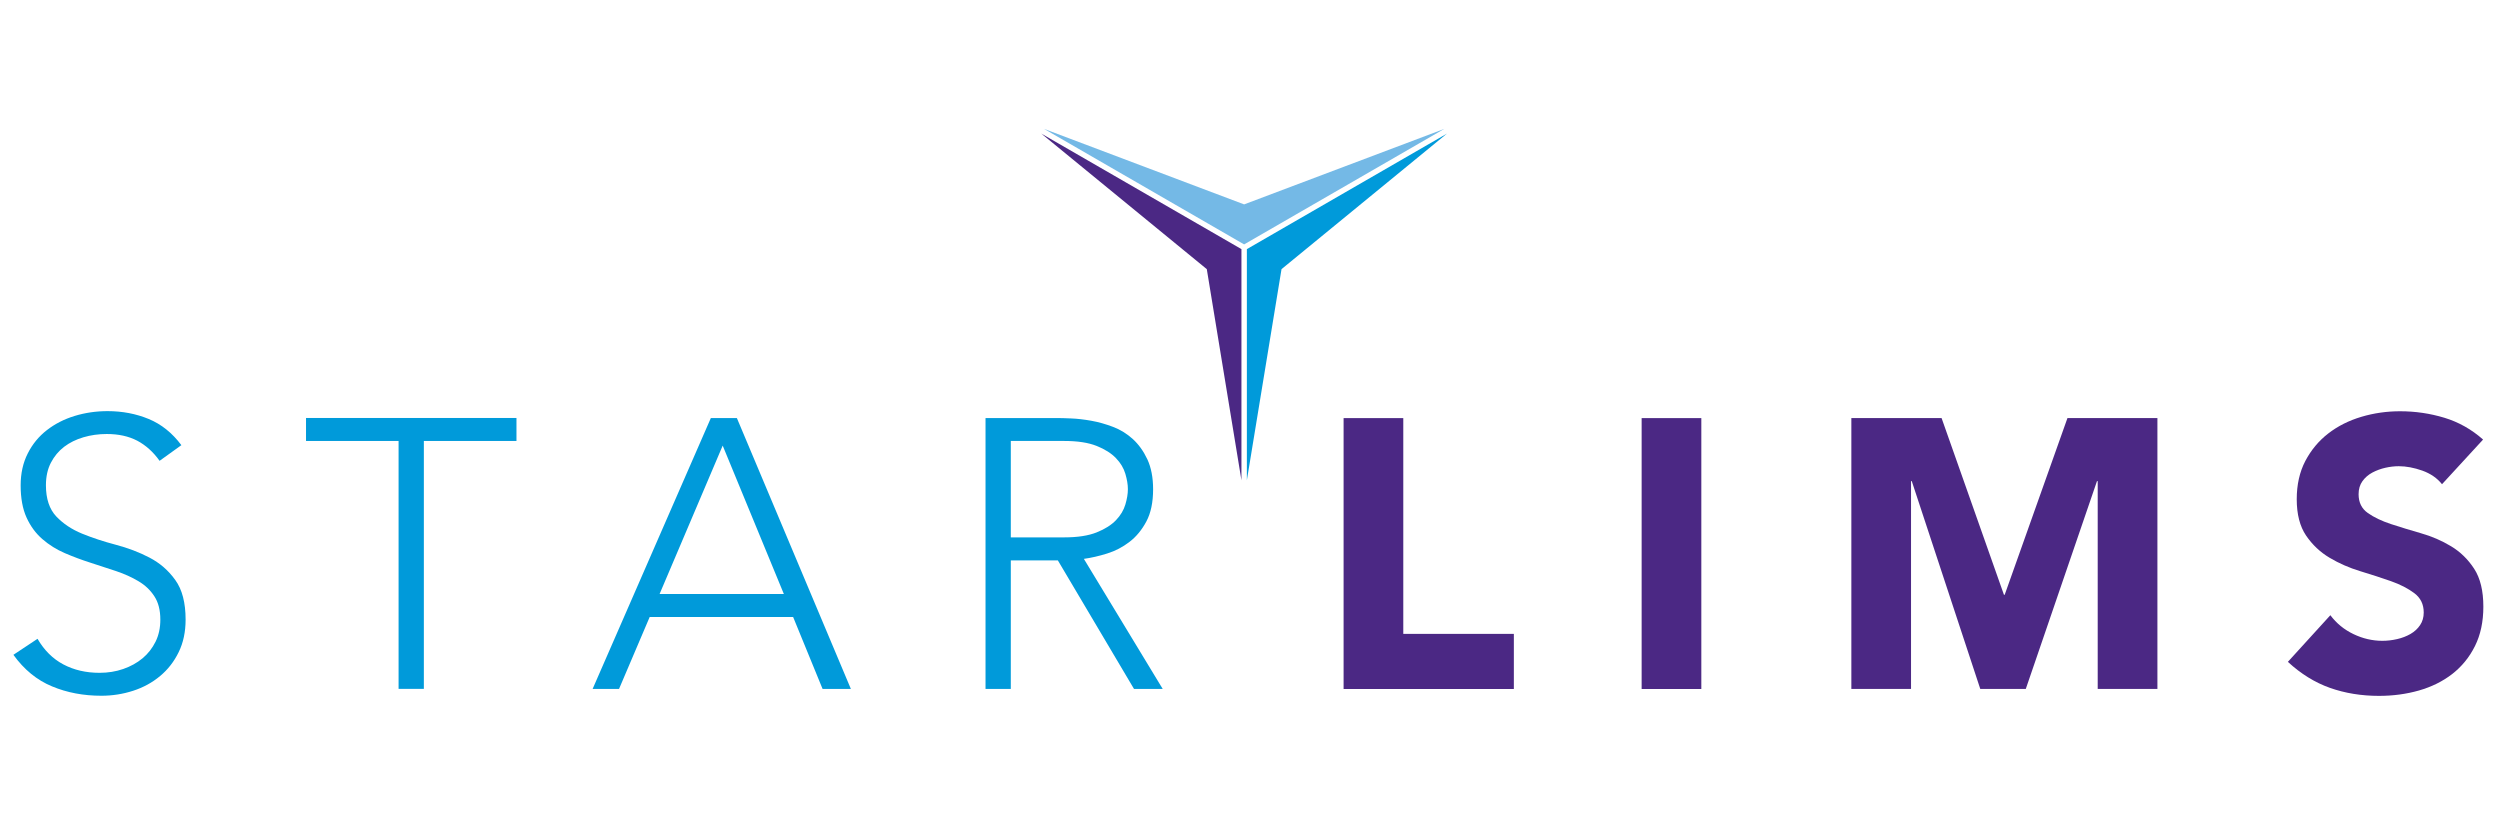
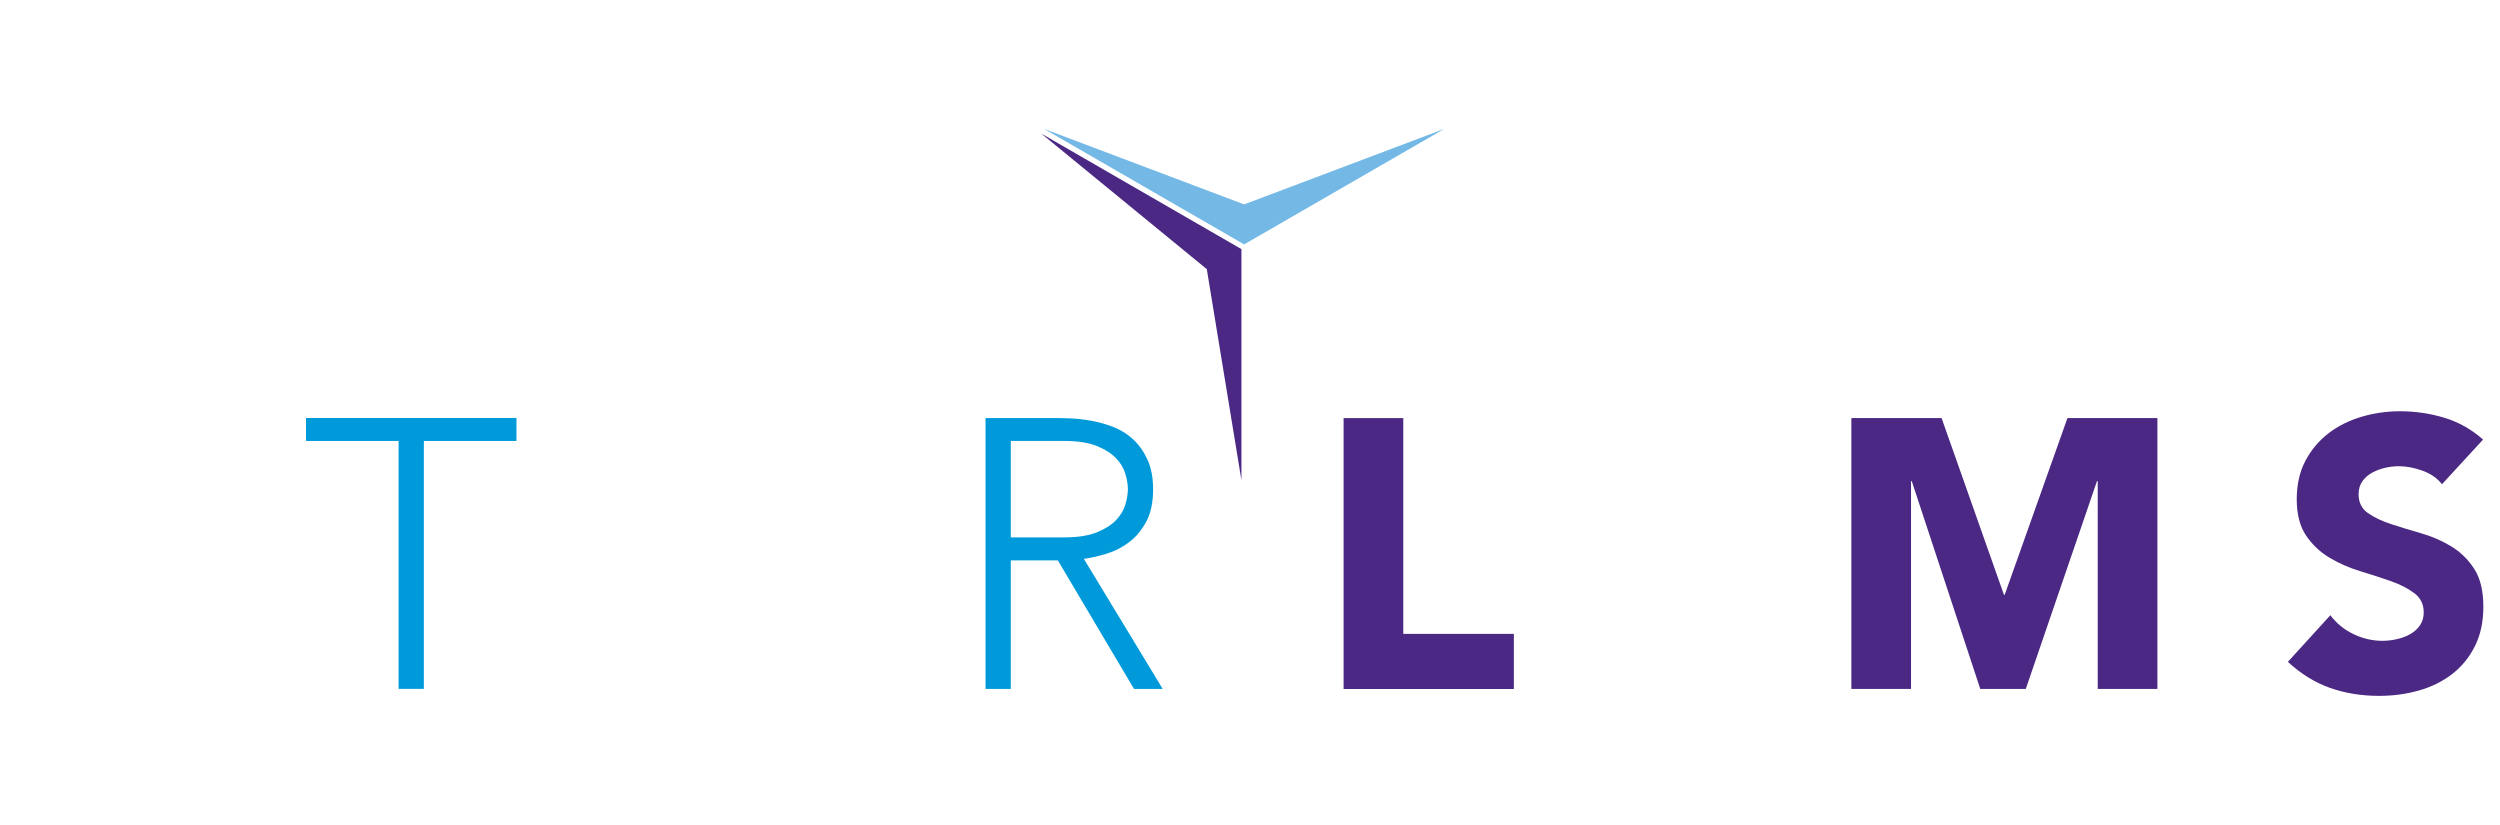
<svg xmlns="http://www.w3.org/2000/svg" width="194" height="64" viewBox="0 0 194 64" fill="none">
-   <path d="M2.912 49.571C3.431 50.463 4.096 51.124 4.917 51.559C5.738 51.994 6.674 52.211 7.721 52.211C8.378 52.211 8.986 52.113 9.562 51.914C10.135 51.714 10.636 51.439 11.062 51.084C11.488 50.729 11.821 50.299 12.073 49.793C12.322 49.287 12.442 48.719 12.442 48.085C12.442 47.353 12.291 46.749 11.98 46.275C11.674 45.8 11.266 45.41 10.747 45.104C10.237 44.797 9.656 44.536 9.012 44.318C8.369 44.101 7.703 43.883 7.02 43.666C6.337 43.449 5.676 43.2 5.033 42.925C4.389 42.646 3.808 42.286 3.293 41.838C2.779 41.395 2.366 40.836 2.06 40.161C1.754 39.487 1.603 38.657 1.603 37.668C1.603 36.736 1.785 35.911 2.153 35.188C2.517 34.464 3.014 33.861 3.639 33.377C4.261 32.894 4.979 32.526 5.791 32.277C6.603 32.029 7.455 31.904 8.347 31.904C9.496 31.904 10.556 32.108 11.537 32.512C12.517 32.916 13.365 33.595 14.075 34.544L12.384 35.76C11.892 35.068 11.31 34.549 10.649 34.198C9.984 33.852 9.199 33.679 8.285 33.679C7.65 33.679 7.047 33.763 6.474 33.932C5.902 34.101 5.401 34.349 4.975 34.673C4.549 35.001 4.207 35.409 3.95 35.906C3.693 36.399 3.564 36.984 3.564 37.659C3.564 38.706 3.835 39.513 4.367 40.077C4.904 40.64 5.569 41.084 6.372 41.412C7.175 41.74 8.045 42.025 8.986 42.273C9.922 42.521 10.796 42.85 11.594 43.267C12.398 43.684 13.067 44.261 13.6 45.006C14.137 45.747 14.403 46.772 14.403 48.081C14.403 49.03 14.225 49.873 13.866 50.605C13.511 51.337 13.032 51.954 12.424 52.46C11.821 52.965 11.124 53.347 10.33 53.604C9.536 53.861 8.715 53.99 7.868 53.99C6.483 53.99 5.206 53.751 4.039 53.263C2.867 52.779 1.869 51.963 1.04 50.813L2.912 49.571Z" fill="#009ADA" />
  <path d="M30.934 34.219H23.747V32.435H40.078V34.219H32.891V53.456H30.93V34.219H30.934Z" fill="#009ADA" />
-   <path d="M55.162 32.44H57.181L66.028 53.461H63.832L61.547 47.88H50.415L48.037 53.461H45.987L55.162 32.44ZM56.081 34.579L51.183 46.096H60.828L56.081 34.579Z" fill="#009ADA" />
  <path d="M76.477 32.44H82.001C82.276 32.44 82.653 32.449 83.128 32.471C83.602 32.489 84.117 32.551 84.676 32.649C85.226 32.746 85.794 32.906 86.366 33.123C86.943 33.341 87.453 33.66 87.91 34.073C88.363 34.49 88.74 35.013 89.037 35.648C89.33 36.282 89.481 37.054 89.481 37.964C89.481 38.975 89.308 39.805 88.962 40.457C88.616 41.109 88.181 41.642 87.653 42.046C87.129 42.449 86.553 42.755 85.918 42.951C85.284 43.15 84.68 43.288 84.108 43.368L90.226 53.461H87.999L82.09 43.487H78.438V53.461H76.477V32.44ZM78.438 41.7H82.595C83.62 41.7 84.459 41.571 85.102 41.313C85.745 41.056 86.242 40.741 86.602 40.364C86.961 39.987 87.201 39.583 87.329 39.148C87.458 38.714 87.524 38.319 87.524 37.959C87.524 37.604 87.458 37.21 87.329 36.77C87.201 36.336 86.961 35.927 86.602 35.555C86.242 35.178 85.745 34.863 85.102 34.605C84.459 34.348 83.62 34.219 82.595 34.219H78.438V41.7Z" fill="#009ADA" />
  <path d="M104.263 32.445H108.895V49.189H117.475V53.466H104.263V32.445Z" fill="#4B2884" />
-   <path d="M127.391 32.445H132.023V53.466H127.391V32.445Z" fill="#4B2884" />
  <path d="M143.66 32.44H150.666L155.506 46.154H155.564L160.435 32.44H167.415V53.461H162.782V37.338H162.725L157.201 53.461H153.669L148.354 37.338H148.296V53.461H143.665V32.44H143.66Z" fill="#4B2884" />
  <path d="M189.5 37.575C189.123 37.101 188.613 36.75 187.97 36.519C187.326 36.293 186.719 36.178 186.147 36.178C185.809 36.178 185.463 36.218 185.108 36.298C184.753 36.377 184.416 36.502 184.097 36.67C183.781 36.839 183.524 37.061 183.325 37.34C183.125 37.62 183.027 37.953 183.027 38.352C183.027 38.986 183.263 39.47 183.741 39.807C184.217 40.144 184.815 40.428 185.538 40.668C186.262 40.903 187.038 41.142 187.873 41.382C188.702 41.617 189.479 41.954 190.202 42.389C190.925 42.824 191.524 43.41 191.999 44.142C192.473 44.874 192.708 45.854 192.708 47.079C192.708 48.245 192.49 49.266 192.056 50.136C191.621 51.01 191.031 51.728 190.29 52.305C189.55 52.877 188.688 53.303 187.708 53.583C186.728 53.862 185.694 54 184.607 54C183.24 54 181.971 53.791 180.805 53.379C179.638 52.966 178.55 52.292 177.539 51.36L180.836 47.74C181.31 48.374 181.91 48.862 182.633 49.208C183.356 49.554 184.101 49.727 184.872 49.727C185.25 49.727 185.632 49.683 186.017 49.594C186.404 49.506 186.745 49.373 187.056 49.195C187.361 49.017 187.611 48.791 187.797 48.512C187.984 48.237 188.081 47.908 188.081 47.531C188.081 46.897 187.841 46.4 187.353 46.032C186.87 45.668 186.262 45.353 185.53 45.096C184.798 44.838 184.003 44.581 183.155 44.324C182.304 44.066 181.514 43.72 180.782 43.285C180.05 42.851 179.442 42.278 178.954 41.564C178.471 40.85 178.227 39.913 178.227 38.742C178.227 37.615 178.448 36.626 178.892 35.774C179.341 34.922 179.931 34.212 180.676 33.636C181.417 33.063 182.273 32.633 183.245 32.344C184.212 32.056 185.214 31.914 186.244 31.914C187.432 31.914 188.577 32.083 189.691 32.42C190.795 32.757 191.798 33.321 192.686 34.11L189.5 37.575Z" fill="#4B2884" />
  <path d="M80.803 10.365L93.647 20.885L96.336 37.269V19.332L80.803 10.365Z" fill="#4B2884" />
-   <path d="M96.757 19.332V37.269L99.446 20.885L112.286 10.365L96.757 19.332Z" fill="#009ADA" />
  <path d="M96.544 15.861L81.016 10L96.544 18.966L112.077 10L96.544 15.861Z" fill="#74B9E6" />
</svg>